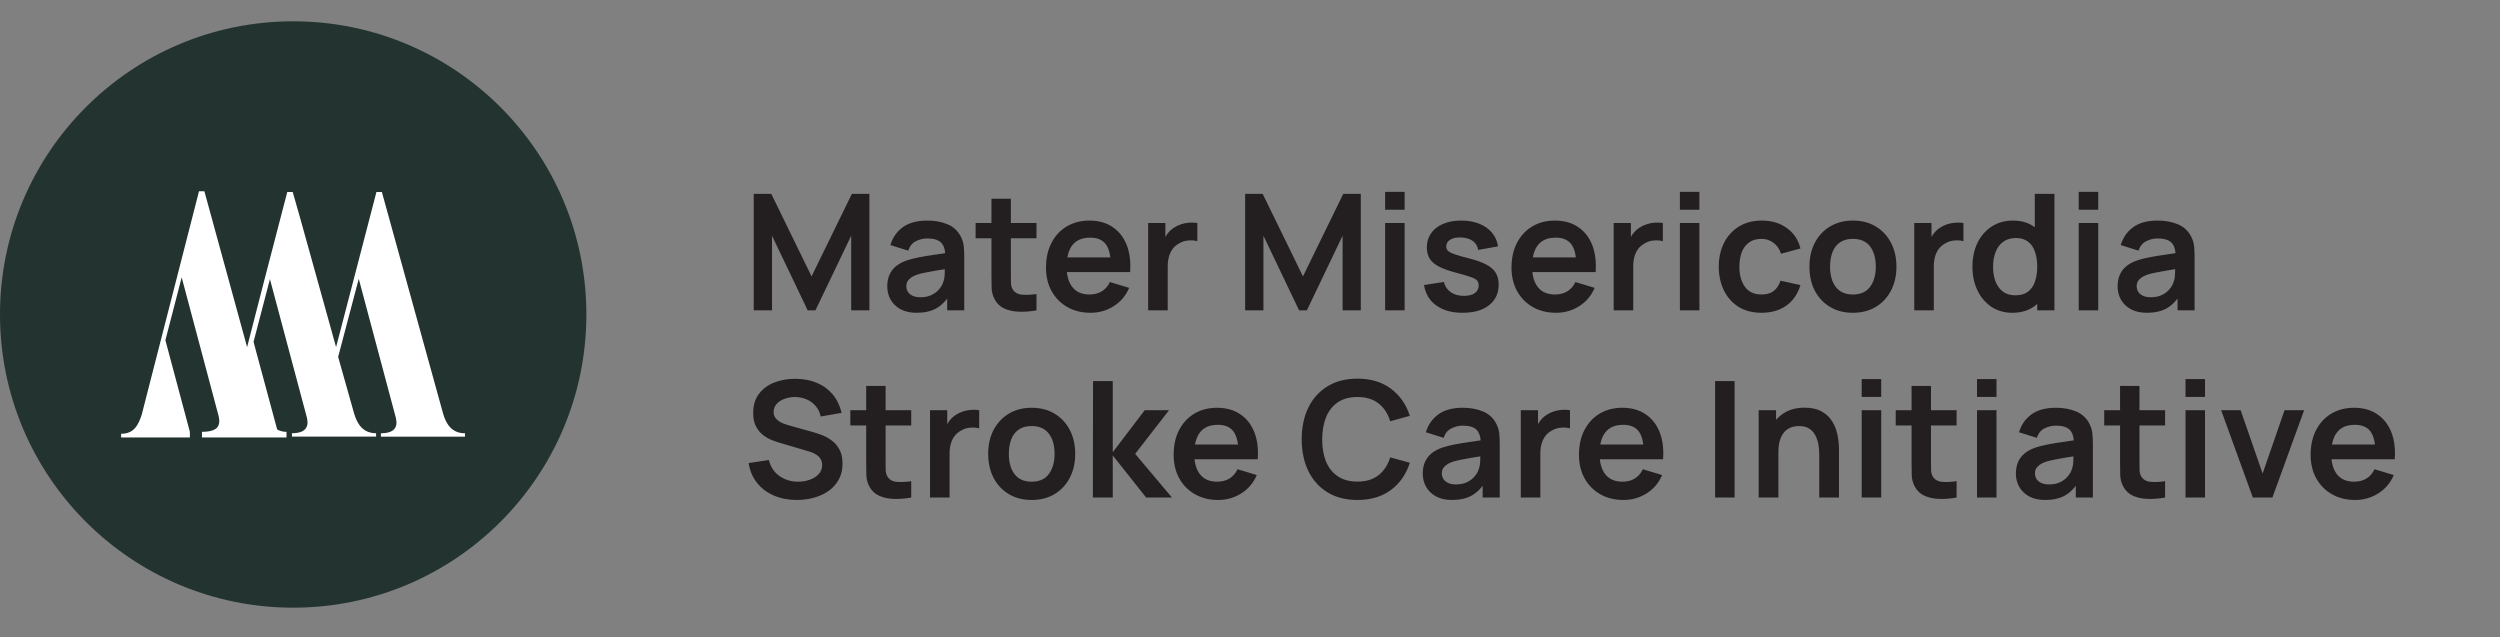
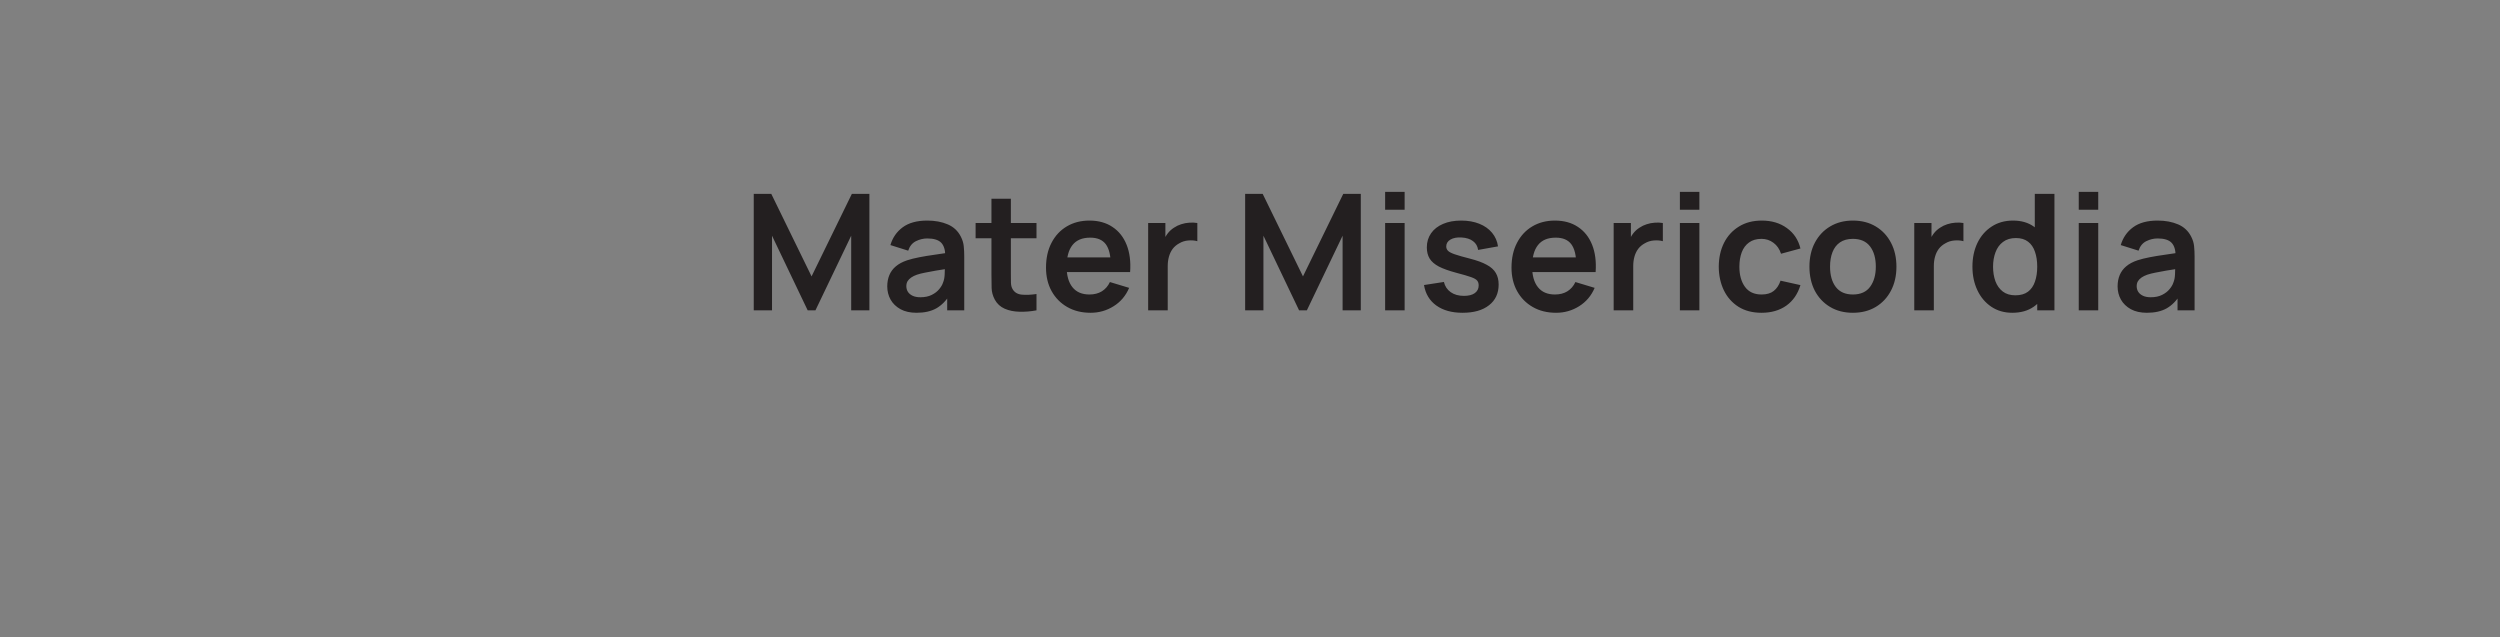
<svg xmlns="http://www.w3.org/2000/svg" width="153" height="39" viewBox="0 0 153 39" fill="none">
  <rect x="0" y="0" width="153" height="39" fill="#808080" stroke="none" />
  <path d="M46.129 18.993V11.866H47.203L49.668 16.915L52.133 11.866H53.207V18.993H52.093V14.425L49.905 18.993H49.43L47.247 14.425V18.993H46.129ZM56.092 19.142C55.706 19.142 55.379 19.069 55.112 18.924C54.845 18.776 54.642 18.579 54.503 18.335C54.368 18.091 54.3 17.822 54.3 17.528C54.3 17.271 54.343 17.04 54.429 16.835C54.515 16.628 54.647 16.449 54.825 16.301C55.003 16.149 55.234 16.025 55.518 15.93C55.732 15.86 55.983 15.798 56.27 15.742C56.56 15.685 56.874 15.634 57.211 15.588C57.55 15.539 57.905 15.486 58.275 15.43L57.849 15.672C57.852 15.303 57.77 15.03 57.602 14.855C57.433 14.681 57.149 14.593 56.75 14.593C56.509 14.593 56.277 14.649 56.052 14.761C55.828 14.874 55.671 15.067 55.582 15.341L54.493 14.999C54.625 14.547 54.876 14.184 55.245 13.91C55.618 13.636 56.12 13.499 56.75 13.499C57.225 13.499 57.643 13.577 58.002 13.732C58.365 13.887 58.634 14.141 58.809 14.494C58.905 14.682 58.963 14.875 58.982 15.073C59.002 15.268 59.012 15.481 59.012 15.712V18.993H57.968V17.835L58.141 18.023C57.9 18.409 57.618 18.693 57.295 18.875C56.974 19.053 56.574 19.142 56.092 19.142ZM56.33 18.192C56.6 18.192 56.831 18.144 57.022 18.048C57.214 17.952 57.366 17.835 57.478 17.697C57.593 17.558 57.671 17.428 57.71 17.305C57.773 17.154 57.808 16.98 57.814 16.786C57.824 16.588 57.829 16.428 57.829 16.306L58.195 16.415C57.836 16.471 57.527 16.52 57.27 16.563C57.013 16.606 56.791 16.647 56.607 16.687C56.422 16.723 56.258 16.764 56.117 16.811C55.978 16.86 55.861 16.918 55.765 16.984C55.669 17.05 55.595 17.126 55.542 17.212C55.493 17.297 55.468 17.398 55.468 17.513C55.468 17.645 55.501 17.763 55.567 17.865C55.633 17.964 55.729 18.043 55.854 18.102C55.983 18.162 56.141 18.192 56.33 18.192ZM63.434 18.993C63.081 19.059 62.734 19.087 62.394 19.078C62.058 19.071 61.756 19.01 61.489 18.894C61.221 18.776 61.018 18.589 60.88 18.335C60.758 18.104 60.693 17.868 60.687 17.627C60.68 17.386 60.677 17.114 60.677 16.811V12.163H61.865V16.741C61.865 16.956 61.866 17.144 61.87 17.305C61.876 17.467 61.911 17.599 61.974 17.701C62.092 17.899 62.282 18.01 62.543 18.033C62.803 18.056 63.1 18.043 63.434 17.994V18.993ZM59.707 14.583V13.648H63.434V14.583H59.707ZM66.743 19.142C66.202 19.142 65.727 19.025 65.317 18.79C64.908 18.556 64.588 18.231 64.357 17.815C64.129 17.4 64.016 16.921 64.016 16.38C64.016 15.796 64.128 15.289 64.352 14.861C64.576 14.428 64.888 14.093 65.288 13.856C65.687 13.618 66.149 13.499 66.674 13.499C67.228 13.499 67.698 13.63 68.084 13.89C68.474 14.148 68.762 14.512 68.95 14.984C69.138 15.456 69.209 16.012 69.163 16.652H67.98V16.217C67.977 15.636 67.875 15.212 67.673 14.945C67.472 14.677 67.155 14.544 66.723 14.544C66.235 14.544 65.872 14.695 65.634 14.999C65.397 15.299 65.278 15.74 65.278 16.321C65.278 16.862 65.397 17.281 65.634 17.578C65.872 17.875 66.218 18.023 66.674 18.023C66.967 18.023 67.22 17.959 67.431 17.83C67.645 17.698 67.81 17.509 67.926 17.261L69.104 17.617C68.899 18.099 68.582 18.474 68.153 18.741C67.728 19.008 67.257 19.142 66.743 19.142ZM64.901 16.652V15.751H68.579V16.652H64.901ZM70.267 18.993V13.648H71.322V14.95L71.193 14.781C71.259 14.603 71.347 14.441 71.455 14.296C71.568 14.148 71.701 14.026 71.856 13.93C71.988 13.841 72.133 13.772 72.292 13.722C72.454 13.669 72.618 13.638 72.787 13.628C72.955 13.615 73.118 13.621 73.277 13.648V14.761C73.118 14.715 72.935 14.7 72.727 14.717C72.523 14.733 72.338 14.791 72.173 14.89C72.008 14.979 71.873 15.093 71.767 15.232C71.665 15.37 71.589 15.529 71.54 15.707C71.49 15.882 71.465 16.072 71.465 16.276V18.993H70.267ZM76.203 18.993V11.866H77.277L79.742 16.915L82.207 11.866H83.281V18.993H82.167V14.425L79.98 18.993H79.504L77.322 14.425V18.993H76.203ZM84.77 12.836V11.742H85.963V12.836H84.77ZM84.77 18.993V13.648H85.963V18.993H84.77ZM89.51 19.142C88.85 19.142 88.314 18.993 87.901 18.696C87.489 18.399 87.238 17.982 87.149 17.444L88.367 17.256C88.429 17.52 88.568 17.728 88.782 17.88C88.997 18.032 89.267 18.107 89.594 18.107C89.881 18.107 90.102 18.051 90.257 17.939C90.416 17.824 90.495 17.667 90.495 17.469C90.495 17.347 90.465 17.25 90.406 17.177C90.35 17.101 90.224 17.028 90.03 16.959C89.835 16.89 89.536 16.802 89.134 16.697C88.685 16.578 88.329 16.451 88.065 16.316C87.801 16.177 87.611 16.014 87.495 15.826C87.38 15.637 87.322 15.41 87.322 15.143C87.322 14.809 87.41 14.519 87.585 14.271C87.759 14.024 88.004 13.834 88.317 13.702C88.63 13.567 89 13.499 89.426 13.499C89.841 13.499 90.209 13.564 90.529 13.692C90.853 13.821 91.114 14.004 91.311 14.242C91.51 14.479 91.632 14.758 91.678 15.078L90.46 15.296C90.43 15.068 90.327 14.889 90.148 14.757C89.974 14.624 89.739 14.55 89.445 14.534C89.165 14.517 88.939 14.56 88.767 14.662C88.596 14.761 88.51 14.902 88.51 15.083C88.51 15.185 88.545 15.273 88.614 15.345C88.683 15.418 88.822 15.491 89.03 15.563C89.241 15.636 89.554 15.725 89.97 15.831C90.396 15.94 90.736 16.065 90.99 16.207C91.247 16.345 91.432 16.512 91.544 16.707C91.66 16.901 91.717 17.137 91.717 17.414C91.717 17.952 91.521 18.375 91.128 18.681C90.739 18.988 90.2 19.142 89.51 19.142ZM95.232 19.142C94.691 19.142 94.215 19.025 93.806 18.79C93.397 18.556 93.077 18.231 92.846 17.815C92.618 17.4 92.504 16.921 92.504 16.38C92.504 15.796 92.617 15.289 92.841 14.861C93.066 14.428 93.377 14.093 93.777 13.856C94.176 13.618 94.638 13.499 95.162 13.499C95.717 13.499 96.187 13.63 96.573 13.89C96.962 14.148 97.251 14.512 97.439 14.984C97.627 15.456 97.698 16.012 97.652 16.652H96.469V16.217C96.466 15.636 96.364 15.212 96.162 14.945C95.961 14.677 95.644 14.544 95.212 14.544C94.724 14.544 94.361 14.695 94.123 14.999C93.885 15.299 93.767 15.74 93.767 16.321C93.767 16.862 93.885 17.281 94.123 17.578C94.361 17.875 94.707 18.023 95.162 18.023C95.456 18.023 95.709 17.959 95.92 17.83C96.134 17.698 96.299 17.509 96.415 17.261L97.593 17.617C97.388 18.099 97.071 18.474 96.642 18.741C96.217 19.008 95.746 19.142 95.232 19.142ZM93.391 16.652V15.751H97.068V16.652H93.391ZM98.756 18.993V13.648H99.811V14.95L99.682 14.781C99.748 14.603 99.835 14.441 99.944 14.296C100.057 14.148 100.19 14.026 100.345 13.93C100.477 13.841 100.622 13.772 100.781 13.722C100.942 13.669 101.107 13.638 101.276 13.628C101.444 13.615 101.607 13.621 101.766 13.648V14.761C101.607 14.715 101.424 14.7 101.216 14.717C101.012 14.733 100.827 14.791 100.662 14.89C100.497 14.979 100.362 15.093 100.256 15.232C100.154 15.37 100.078 15.529 100.028 15.707C99.979 15.882 99.954 16.072 99.954 16.276V18.993H98.756ZM102.809 12.836V11.742H104.002V12.836H102.809ZM102.809 18.993V13.648H104.002V18.993H102.809ZM107.806 19.142C107.255 19.142 106.785 19.02 106.395 18.776C106.006 18.528 105.707 18.192 105.5 17.766C105.295 17.34 105.191 16.858 105.188 16.321C105.191 15.773 105.298 15.288 105.509 14.865C105.724 14.44 106.028 14.107 106.42 13.866C106.813 13.621 107.28 13.499 107.821 13.499C108.428 13.499 108.941 13.653 109.36 13.96C109.783 14.263 110.058 14.679 110.187 15.207L108.999 15.529C108.907 15.242 108.753 15.019 108.539 14.861C108.324 14.699 108.08 14.618 107.806 14.618C107.496 14.618 107.24 14.692 107.039 14.841C106.838 14.986 106.689 15.187 106.593 15.444C106.498 15.702 106.45 15.994 106.45 16.321C106.45 16.829 106.564 17.24 106.791 17.553C107.019 17.866 107.357 18.023 107.806 18.023C108.123 18.023 108.372 17.951 108.553 17.805C108.738 17.66 108.877 17.451 108.969 17.177L110.187 17.449C110.022 17.994 109.733 18.413 109.321 18.706C108.908 18.997 108.403 19.142 107.806 19.142ZM113.395 19.142C112.86 19.142 112.393 19.021 111.994 18.78C111.595 18.54 111.284 18.208 111.063 17.786C110.846 17.36 110.737 16.872 110.737 16.321C110.737 15.76 110.849 15.268 111.073 14.846C111.298 14.423 111.609 14.093 112.009 13.856C112.408 13.618 112.87 13.499 113.395 13.499C113.932 13.499 114.401 13.62 114.8 13.861C115.2 14.101 115.51 14.435 115.731 14.861C115.952 15.283 116.062 15.77 116.062 16.321C116.062 16.875 115.95 17.365 115.726 17.791C115.505 18.213 115.195 18.545 114.795 18.785C114.396 19.023 113.929 19.142 113.395 19.142ZM113.395 18.023C113.87 18.023 114.223 17.865 114.454 17.548C114.685 17.231 114.8 16.822 114.8 16.321C114.8 15.803 114.683 15.39 114.449 15.083C114.215 14.773 113.863 14.618 113.395 14.618C113.075 14.618 112.811 14.691 112.603 14.836C112.398 14.978 112.246 15.177 112.147 15.435C112.048 15.689 111.999 15.984 111.999 16.321C111.999 16.839 112.116 17.253 112.35 17.563C112.588 17.87 112.936 18.023 113.395 18.023ZM117.153 18.993V13.648H118.207V14.95L118.078 14.781C118.144 14.603 118.232 14.441 118.341 14.296C118.453 14.148 118.587 14.026 118.742 13.93C118.874 13.841 119.019 13.772 119.177 13.722C119.339 13.669 119.504 13.638 119.672 13.628C119.841 13.615 120.004 13.621 120.162 13.648V14.761C120.004 14.715 119.821 14.7 119.613 14.717C119.408 14.733 119.223 14.791 119.059 14.89C118.894 14.979 118.758 15.093 118.653 15.232C118.55 15.37 118.474 15.529 118.425 15.707C118.375 15.882 118.351 16.072 118.351 16.276V18.993H117.153ZM123.153 19.142C122.662 19.142 122.233 19.018 121.866 18.771C121.5 18.523 121.216 18.187 121.015 17.761C120.814 17.335 120.713 16.855 120.713 16.321C120.713 15.779 120.814 15.298 121.015 14.875C121.22 14.45 121.508 14.115 121.881 13.871C122.254 13.623 122.693 13.499 123.198 13.499C123.706 13.499 124.132 13.623 124.475 13.871C124.821 14.115 125.084 14.45 125.262 14.875C125.44 15.301 125.529 15.783 125.529 16.321C125.529 16.852 125.44 17.332 125.262 17.761C125.084 18.187 124.818 18.523 124.465 18.771C124.112 19.018 123.675 19.142 123.153 19.142ZM123.336 18.073C123.656 18.073 123.914 18 124.109 17.855C124.307 17.706 124.45 17.5 124.539 17.236C124.632 16.972 124.678 16.667 124.678 16.321C124.678 15.971 124.632 15.666 124.539 15.405C124.45 15.141 124.31 14.936 124.118 14.791C123.927 14.643 123.68 14.568 123.376 14.568C123.056 14.568 122.792 14.648 122.584 14.806C122.376 14.961 122.223 15.172 122.124 15.44C122.025 15.704 121.975 15.997 121.975 16.321C121.975 16.647 122.023 16.944 122.119 17.212C122.218 17.476 122.368 17.685 122.569 17.84C122.77 17.995 123.026 18.073 123.336 18.073ZM124.678 18.993V15.242H124.529V11.866H125.732V18.993H124.678ZM127.219 12.836V11.742H128.412V12.836H127.219ZM127.219 18.993V13.648H128.412V18.993H127.219ZM131.389 19.142C131.003 19.142 130.676 19.069 130.409 18.924C130.142 18.776 129.939 18.579 129.8 18.335C129.665 18.091 129.597 17.822 129.597 17.528C129.597 17.271 129.64 17.04 129.726 16.835C129.812 16.628 129.944 16.449 130.122 16.301C130.3 16.149 130.531 16.025 130.815 15.93C131.029 15.86 131.28 15.798 131.567 15.742C131.857 15.685 132.171 15.634 132.508 15.588C132.847 15.539 133.202 15.486 133.572 15.43L133.146 15.672C133.149 15.303 133.067 15.03 132.899 14.855C132.73 14.681 132.446 14.593 132.047 14.593C131.806 14.593 131.574 14.649 131.349 14.761C131.125 14.874 130.968 15.067 130.879 15.341L129.79 14.999C129.922 14.547 130.173 14.184 130.543 13.91C130.915 13.636 131.417 13.499 132.047 13.499C132.522 13.499 132.94 13.577 133.299 13.732C133.662 13.887 133.931 14.141 134.106 14.494C134.202 14.682 134.26 14.875 134.279 15.073C134.299 15.268 134.309 15.481 134.309 15.712V18.993H133.265V17.835L133.438 18.023C133.197 18.409 132.915 18.693 132.592 18.875C132.272 19.053 131.871 19.142 131.389 19.142ZM131.627 18.192C131.897 18.192 132.128 18.144 132.319 18.048C132.511 17.952 132.663 17.835 132.775 17.697C132.89 17.558 132.968 17.428 133.007 17.305C133.07 17.154 133.105 16.98 133.111 16.786C133.121 16.588 133.126 16.428 133.126 16.306L133.492 16.415C133.133 16.471 132.824 16.52 132.567 16.563C132.31 16.606 132.088 16.647 131.904 16.687C131.719 16.723 131.556 16.764 131.414 16.811C131.275 16.86 131.158 16.918 131.062 16.984C130.967 17.05 130.892 17.126 130.84 17.212C130.79 17.297 130.765 17.398 130.765 17.513C130.765 17.645 130.798 17.763 130.864 17.865C130.93 17.964 131.026 18.043 131.151 18.102C131.28 18.162 131.438 18.192 131.627 18.192Z" fill="#231F20" />
-   <path d="M48.767 30.598C48.245 30.598 47.775 30.507 47.356 30.325C46.941 30.144 46.597 29.885 46.327 29.548C46.059 29.208 45.889 28.806 45.817 28.34L47.054 28.152C47.16 28.575 47.376 28.901 47.703 29.133C48.033 29.363 48.412 29.479 48.841 29.479C49.095 29.479 49.334 29.439 49.559 29.36C49.783 29.281 49.965 29.166 50.103 29.014C50.245 28.862 50.316 28.675 50.316 28.454C50.316 28.355 50.3 28.265 50.267 28.182C50.234 28.096 50.184 28.02 50.118 27.954C50.055 27.889 49.973 27.829 49.871 27.776C49.772 27.72 49.656 27.672 49.524 27.633L47.683 27.088C47.525 27.042 47.353 26.981 47.168 26.905C46.987 26.826 46.813 26.719 46.648 26.583C46.487 26.445 46.353 26.27 46.248 26.059C46.145 25.844 46.094 25.58 46.094 25.267C46.094 24.808 46.21 24.424 46.441 24.114C46.675 23.8 46.988 23.566 47.381 23.411C47.777 23.256 48.216 23.18 48.697 23.183C49.186 23.186 49.621 23.27 50.004 23.436C50.387 23.597 50.707 23.833 50.964 24.143C51.222 24.453 51.403 24.828 51.509 25.267L50.227 25.49C50.174 25.239 50.072 25.026 49.92 24.851C49.772 24.673 49.589 24.538 49.371 24.445C49.156 24.353 48.927 24.303 48.683 24.297C48.445 24.293 48.224 24.33 48.02 24.406C47.818 24.478 47.655 24.584 47.529 24.722C47.407 24.861 47.346 25.023 47.346 25.207C47.346 25.382 47.399 25.526 47.505 25.638C47.61 25.747 47.741 25.834 47.896 25.9C48.054 25.963 48.214 26.016 48.376 26.059L49.653 26.415C49.828 26.461 50.024 26.524 50.242 26.603C50.46 26.682 50.669 26.793 50.87 26.935C51.072 27.077 51.237 27.263 51.365 27.494C51.497 27.725 51.563 28.019 51.563 28.375C51.563 28.745 51.486 29.07 51.331 29.35C51.179 29.627 50.973 29.858 50.712 30.043C50.451 30.228 50.153 30.366 49.816 30.459C49.483 30.551 49.133 30.598 48.767 30.598ZM55.768 30.449C55.415 30.515 55.068 30.543 54.728 30.533C54.392 30.527 54.09 30.465 53.823 30.35C53.555 30.231 53.352 30.045 53.214 29.791C53.092 29.56 53.027 29.324 53.021 29.083C53.014 28.842 53.011 28.57 53.011 28.266V23.619H54.199V28.197C54.199 28.412 54.2 28.6 54.204 28.761C54.21 28.923 54.245 29.055 54.308 29.157C54.426 29.355 54.616 29.466 54.877 29.489C55.138 29.512 55.434 29.499 55.768 29.449V30.449ZM52.041 26.039V25.104H55.768V26.039H52.041ZM56.917 30.449V25.104H57.971V26.405L57.843 26.237C57.909 26.059 57.996 25.897 58.105 25.752C58.217 25.603 58.351 25.481 58.506 25.386C58.638 25.297 58.783 25.227 58.942 25.178C59.103 25.125 59.268 25.094 59.437 25.084C59.605 25.07 59.768 25.077 59.926 25.104V26.217C59.768 26.171 59.585 26.156 59.377 26.173C59.173 26.189 58.988 26.247 58.823 26.346C58.658 26.435 58.523 26.549 58.417 26.687C58.315 26.826 58.239 26.984 58.189 27.163C58.14 27.337 58.115 27.527 58.115 27.732V30.449H56.917ZM63.135 30.598C62.601 30.598 62.134 30.477 61.735 30.236C61.335 29.995 61.025 29.664 60.804 29.241C60.586 28.816 60.477 28.327 60.477 27.776C60.477 27.215 60.59 26.724 60.814 26.301C61.038 25.879 61.35 25.549 61.749 25.311C62.149 25.074 62.611 24.955 63.135 24.955C63.673 24.955 64.142 25.076 64.541 25.316C64.94 25.557 65.25 25.89 65.472 26.316C65.693 26.738 65.803 27.225 65.803 27.776C65.803 28.331 65.691 28.821 65.467 29.246C65.246 29.669 64.935 30 64.536 30.241C64.137 30.479 63.67 30.598 63.135 30.598ZM63.135 29.479C63.611 29.479 63.964 29.32 64.195 29.004C64.425 28.687 64.541 28.278 64.541 27.776C64.541 27.258 64.424 26.846 64.19 26.539C63.955 26.229 63.604 26.074 63.135 26.074C62.815 26.074 62.551 26.146 62.343 26.291C62.139 26.433 61.987 26.633 61.888 26.89C61.789 27.144 61.74 27.44 61.74 27.776C61.74 28.294 61.857 28.708 62.091 29.019C62.328 29.326 62.677 29.479 63.135 29.479ZM66.884 30.449L66.894 23.322H68.101V27.677L70.056 25.104H71.546L69.472 27.776L71.724 30.449H70.145L68.101 27.875V30.449H66.884ZM74.554 30.598C74.013 30.598 73.537 30.48 73.128 30.246C72.719 30.012 72.399 29.687 72.168 29.271C71.94 28.855 71.827 28.377 71.827 27.836C71.827 27.252 71.939 26.745 72.163 26.316C72.388 25.884 72.699 25.549 73.099 25.311C73.498 25.074 73.96 24.955 74.484 24.955C75.039 24.955 75.509 25.085 75.895 25.346C76.284 25.603 76.573 25.968 76.761 26.44C76.949 26.912 77.02 27.468 76.974 28.108H75.791V27.672C75.788 27.092 75.686 26.668 75.484 26.4C75.283 26.133 74.966 25.999 74.534 25.999C74.046 25.999 73.683 26.151 73.445 26.455C73.207 26.755 73.089 27.195 73.089 27.776C73.089 28.317 73.207 28.736 73.445 29.034C73.683 29.33 74.029 29.479 74.484 29.479C74.778 29.479 75.031 29.415 75.242 29.286C75.456 29.154 75.621 28.964 75.737 28.717L76.915 29.073C76.71 29.555 76.393 29.929 75.964 30.197C75.539 30.464 75.069 30.598 74.554 30.598ZM72.713 28.108V27.207H76.39V28.108H72.713ZM83.075 30.598C82.362 30.598 81.751 30.442 81.243 30.132C80.735 29.819 80.344 29.383 80.07 28.826C79.8 28.268 79.664 27.621 79.664 26.885C79.664 26.149 79.8 25.503 80.07 24.945C80.344 24.387 80.735 23.954 81.243 23.643C81.751 23.33 82.362 23.173 83.075 23.173C83.896 23.173 84.581 23.379 85.129 23.792C85.676 24.201 86.061 24.754 86.282 25.45L85.079 25.782C84.941 25.316 84.705 24.953 84.371 24.693C84.038 24.429 83.606 24.297 83.075 24.297C82.596 24.297 82.197 24.404 81.877 24.619C81.56 24.833 81.321 25.135 81.159 25.524C81.001 25.91 80.92 26.364 80.916 26.885C80.916 27.407 80.996 27.862 81.154 28.251C81.316 28.637 81.557 28.938 81.877 29.152C82.197 29.367 82.596 29.474 83.075 29.474C83.606 29.474 84.038 29.342 84.371 29.078C84.705 28.814 84.941 28.451 85.079 27.989L86.282 28.321C86.061 29.017 85.676 29.571 85.129 29.984C84.581 30.393 83.896 30.598 83.075 30.598ZM88.863 30.598C88.477 30.598 88.151 30.525 87.883 30.38C87.616 30.231 87.413 30.035 87.275 29.791C87.139 29.547 87.072 29.278 87.072 28.984C87.072 28.727 87.115 28.496 87.2 28.291C87.286 28.083 87.418 27.905 87.596 27.756C87.774 27.605 88.005 27.481 88.289 27.385C88.504 27.316 88.754 27.253 89.041 27.197C89.332 27.141 89.645 27.09 89.982 27.044C90.322 26.994 90.677 26.942 91.046 26.885L90.62 27.128C90.624 26.758 90.541 26.486 90.373 26.311C90.205 26.136 89.921 26.049 89.522 26.049C89.281 26.049 89.048 26.105 88.824 26.217C88.599 26.329 88.443 26.522 88.353 26.796L87.265 26.455C87.397 26.003 87.647 25.64 88.017 25.366C88.39 25.092 88.891 24.955 89.522 24.955C89.997 24.955 90.414 25.033 90.774 25.188C91.137 25.343 91.406 25.597 91.581 25.95C91.676 26.138 91.734 26.331 91.754 26.529C91.774 26.724 91.784 26.936 91.784 27.168V30.449H90.739V29.291L90.912 29.479C90.672 29.865 90.389 30.149 90.066 30.33C89.746 30.508 89.345 30.598 88.863 30.598ZM89.101 29.647C89.371 29.647 89.603 29.599 89.794 29.504C89.985 29.408 90.137 29.291 90.249 29.152C90.365 29.014 90.442 28.883 90.482 28.761C90.544 28.61 90.579 28.436 90.586 28.241C90.596 28.044 90.601 27.884 90.601 27.761L90.967 27.87C90.607 27.926 90.299 27.976 90.041 28.019C89.784 28.062 89.563 28.103 89.378 28.142C89.193 28.179 89.03 28.22 88.888 28.266C88.749 28.316 88.632 28.373 88.537 28.439C88.441 28.506 88.367 28.581 88.314 28.667C88.264 28.753 88.24 28.854 88.24 28.969C88.24 29.101 88.273 29.218 88.339 29.32C88.405 29.419 88.5 29.499 88.626 29.558C88.754 29.617 88.913 29.647 89.101 29.647ZM93.072 30.449V25.104H94.126V26.405L93.998 26.237C94.064 26.059 94.151 25.897 94.26 25.752C94.372 25.603 94.506 25.481 94.661 25.386C94.793 25.297 94.938 25.227 95.097 25.178C95.258 25.125 95.423 25.094 95.591 25.084C95.76 25.07 95.923 25.077 96.082 25.104V26.217C95.923 26.171 95.74 26.156 95.532 26.173C95.328 26.189 95.143 26.247 94.978 26.346C94.813 26.435 94.677 26.549 94.572 26.687C94.47 26.826 94.394 26.984 94.344 27.163C94.295 27.337 94.27 27.527 94.27 27.732V30.449H93.072ZM99.36 30.598C98.818 30.598 98.343 30.48 97.934 30.246C97.525 30.012 97.205 29.687 96.974 29.271C96.746 28.855 96.632 28.377 96.632 27.836C96.632 27.252 96.745 26.745 96.969 26.316C97.193 25.884 97.505 25.549 97.904 25.311C98.304 25.074 98.766 24.955 99.29 24.955C99.845 24.955 100.315 25.085 100.701 25.346C101.09 25.603 101.379 25.968 101.567 26.44C101.755 26.912 101.826 27.468 101.78 28.108H100.597V27.672C100.594 27.092 100.491 26.668 100.29 26.4C100.089 26.133 99.772 25.999 99.34 25.999C98.851 25.999 98.489 26.151 98.251 26.455C98.013 26.755 97.894 27.195 97.894 27.776C97.894 28.317 98.013 28.736 98.251 29.034C98.489 29.33 98.835 29.479 99.29 29.479C99.584 29.479 99.836 29.415 100.048 29.286C100.262 29.154 100.427 28.964 100.543 28.717L101.721 29.073C101.516 29.555 101.199 29.929 100.77 30.197C100.345 30.464 99.874 30.598 99.36 30.598ZM97.518 28.108V27.207H101.196V28.108H97.518ZM104.965 30.449V23.322H106.158V30.449H104.965ZM111.338 30.449V27.875C111.338 27.707 111.326 27.52 111.303 27.316C111.28 27.111 111.226 26.915 111.14 26.727C111.057 26.536 110.932 26.379 110.764 26.257C110.599 26.135 110.374 26.074 110.091 26.074C109.939 26.074 109.789 26.098 109.64 26.148C109.492 26.197 109.356 26.283 109.234 26.405C109.115 26.524 109.02 26.689 108.947 26.9C108.875 27.108 108.838 27.375 108.838 27.702L108.13 27.4C108.13 26.945 108.218 26.532 108.393 26.163C108.571 25.793 108.832 25.5 109.175 25.282C109.518 25.061 109.94 24.95 110.442 24.95C110.838 24.95 111.165 25.016 111.422 25.148C111.679 25.28 111.884 25.448 112.036 25.653C112.187 25.858 112.3 26.075 112.372 26.306C112.445 26.537 112.491 26.757 112.511 26.965C112.534 27.169 112.546 27.336 112.546 27.465V30.449H111.338ZM107.631 30.449V25.104H108.695V26.762H108.838V30.449H107.631ZM113.936 24.292V23.198H115.129V24.292H113.936ZM113.936 30.449V25.104H115.129V30.449H113.936ZM119.745 30.449C119.392 30.515 119.045 30.543 118.705 30.533C118.369 30.527 118.067 30.465 117.799 30.35C117.532 30.231 117.329 30.045 117.191 29.791C117.069 29.56 117.004 29.324 116.998 29.083C116.991 28.842 116.988 28.57 116.988 28.266V23.619H118.176V28.197C118.176 28.412 118.177 28.6 118.181 28.761C118.187 28.923 118.222 29.055 118.285 29.157C118.403 29.355 118.593 29.466 118.854 29.489C119.114 29.512 119.411 29.499 119.745 29.449V30.449ZM116.018 26.039V25.104H119.745V26.039H116.018ZM120.993 24.292V23.198H122.186V24.292H120.993ZM120.993 30.449V25.104H122.186V30.449H120.993ZM125.163 30.598C124.777 30.598 124.451 30.525 124.183 30.38C123.916 30.231 123.713 30.035 123.575 29.791C123.439 29.547 123.372 29.278 123.372 28.984C123.372 28.727 123.414 28.496 123.5 28.291C123.586 28.083 123.718 27.905 123.896 27.756C124.074 27.605 124.305 27.481 124.589 27.385C124.804 27.316 125.054 27.253 125.341 27.197C125.632 27.141 125.945 27.09 126.282 27.044C126.622 26.994 126.976 26.942 127.346 26.885L126.92 27.128C126.924 26.758 126.841 26.486 126.673 26.311C126.505 26.136 126.221 26.049 125.822 26.049C125.581 26.049 125.348 26.105 125.124 26.217C124.899 26.329 124.743 26.522 124.654 26.796L123.565 26.455C123.697 26.003 123.947 25.64 124.317 25.366C124.69 25.092 125.191 24.955 125.822 24.955C126.297 24.955 126.714 25.033 127.074 25.188C127.437 25.343 127.706 25.597 127.881 25.95C127.976 26.138 128.034 26.331 128.054 26.529C128.074 26.724 128.084 26.936 128.084 27.168V30.449H127.039V29.291L127.212 29.479C126.972 29.865 126.689 30.149 126.366 30.33C126.046 30.508 125.645 30.598 125.163 30.598ZM125.401 29.647C125.671 29.647 125.902 29.599 126.094 29.504C126.285 29.408 126.437 29.291 126.549 29.152C126.665 29.014 126.742 28.883 126.782 28.761C126.845 28.61 126.879 28.436 126.886 28.241C126.896 28.044 126.901 27.884 126.901 27.761L127.267 27.87C126.907 27.926 126.599 27.976 126.341 28.019C126.084 28.062 125.863 28.103 125.678 28.142C125.493 28.179 125.33 28.22 125.188 28.266C125.049 28.316 124.932 28.373 124.837 28.439C124.741 28.506 124.667 28.581 124.614 28.667C124.564 28.753 124.54 28.854 124.54 28.969C124.54 29.101 124.573 29.218 124.639 29.32C124.705 29.419 124.8 29.499 124.926 29.558C125.054 29.617 125.213 29.647 125.401 29.647ZM132.505 30.449C132.152 30.515 131.806 30.543 131.466 30.533C131.129 30.527 130.827 30.465 130.56 30.35C130.293 30.231 130.09 30.045 129.951 29.791C129.829 29.56 129.765 29.324 129.758 29.083C129.752 28.842 129.748 28.57 129.748 28.266V23.619H130.936V28.197C130.936 28.412 130.938 28.6 130.941 28.761C130.948 28.923 130.982 29.055 131.045 29.157C131.164 29.355 131.354 29.466 131.614 29.489C131.875 29.512 132.172 29.499 132.505 29.449V30.449ZM128.778 26.039V25.104H132.505V26.039H128.778ZM133.754 24.292V23.198H134.947V24.292H133.754ZM133.754 30.449V25.104H134.947V30.449H133.754ZM137.874 30.449L135.934 25.104H137.127L138.473 28.979L139.815 25.104H141.012L139.072 30.449H137.874ZM144.138 30.598C143.596 30.598 143.121 30.48 142.712 30.246C142.303 30.012 141.983 29.687 141.752 29.271C141.524 28.855 141.41 28.377 141.41 27.836C141.41 27.252 141.523 26.745 141.747 26.316C141.971 25.884 142.283 25.549 142.682 25.311C143.082 25.074 143.544 24.955 144.068 24.955C144.623 24.955 145.093 25.085 145.479 25.346C145.868 25.603 146.157 25.968 146.345 26.44C146.533 26.912 146.604 27.468 146.558 28.108H145.375V27.672C145.372 27.092 145.269 26.668 145.068 26.4C144.867 26.133 144.55 25.999 144.118 25.999C143.629 25.999 143.266 26.151 143.029 26.455C142.791 26.755 142.673 27.195 142.673 27.776C142.673 28.317 142.791 28.736 143.029 29.034C143.266 29.33 143.613 29.479 144.068 29.479C144.362 29.479 144.614 29.415 144.826 29.286C145.04 29.154 145.205 28.964 145.321 28.717L146.499 29.073C146.294 29.555 145.977 29.929 145.548 30.197C145.123 30.464 144.652 30.598 144.138 30.598ZM142.296 28.108V27.207H145.974V28.108H142.296Z" fill="#231F20" />
-   <path d="M17.943 37.19C27.852 37.19 35.886 29.157 35.886 19.247C35.886 9.337 27.852 1.304 17.943 1.304C8.033 1.304 0 9.337 0 19.247C0 29.157 8.033 37.19 17.943 37.19Z" fill="#223330" />
-   <path d="M28.46 26.517V26.723H23.311V26.517C23.993 26.517 24.266 26.264 24.266 25.852C24.259 25.755 24.245 25.657 24.224 25.562L21.956 17.064L20.694 21.843L21.666 25.284C21.877 26.033 22.272 26.513 23.017 26.513V26.719H17.867V26.513C18.397 26.513 18.679 26.361 18.78 26.092C18.81 26.011 18.824 25.925 18.822 25.84C18.817 25.742 18.803 25.644 18.78 25.549L16.525 17.102V17.064L15.52 20.909V20.934L16.963 26.285C17.138 26.382 17.335 26.432 17.535 26.428V26.773H12.36V26.428C13.155 26.428 13.42 26.18 13.42 25.764C13.417 25.666 13.404 25.569 13.383 25.474L11.119 16.975L10.122 20.82L11.62 26.428V26.773H7.413V26.546C8.157 26.546 8.444 26.088 8.675 25.372L12.179 11.704H12.508L15.12 21.233V21.254L16.163 17.198L17.581 11.75H17.913L18.334 13.218L20.568 21.245L23.038 11.75H23.37L27.11 25.284C27.316 26.037 27.712 26.517 28.46 26.517Z" fill="white" />
</svg>